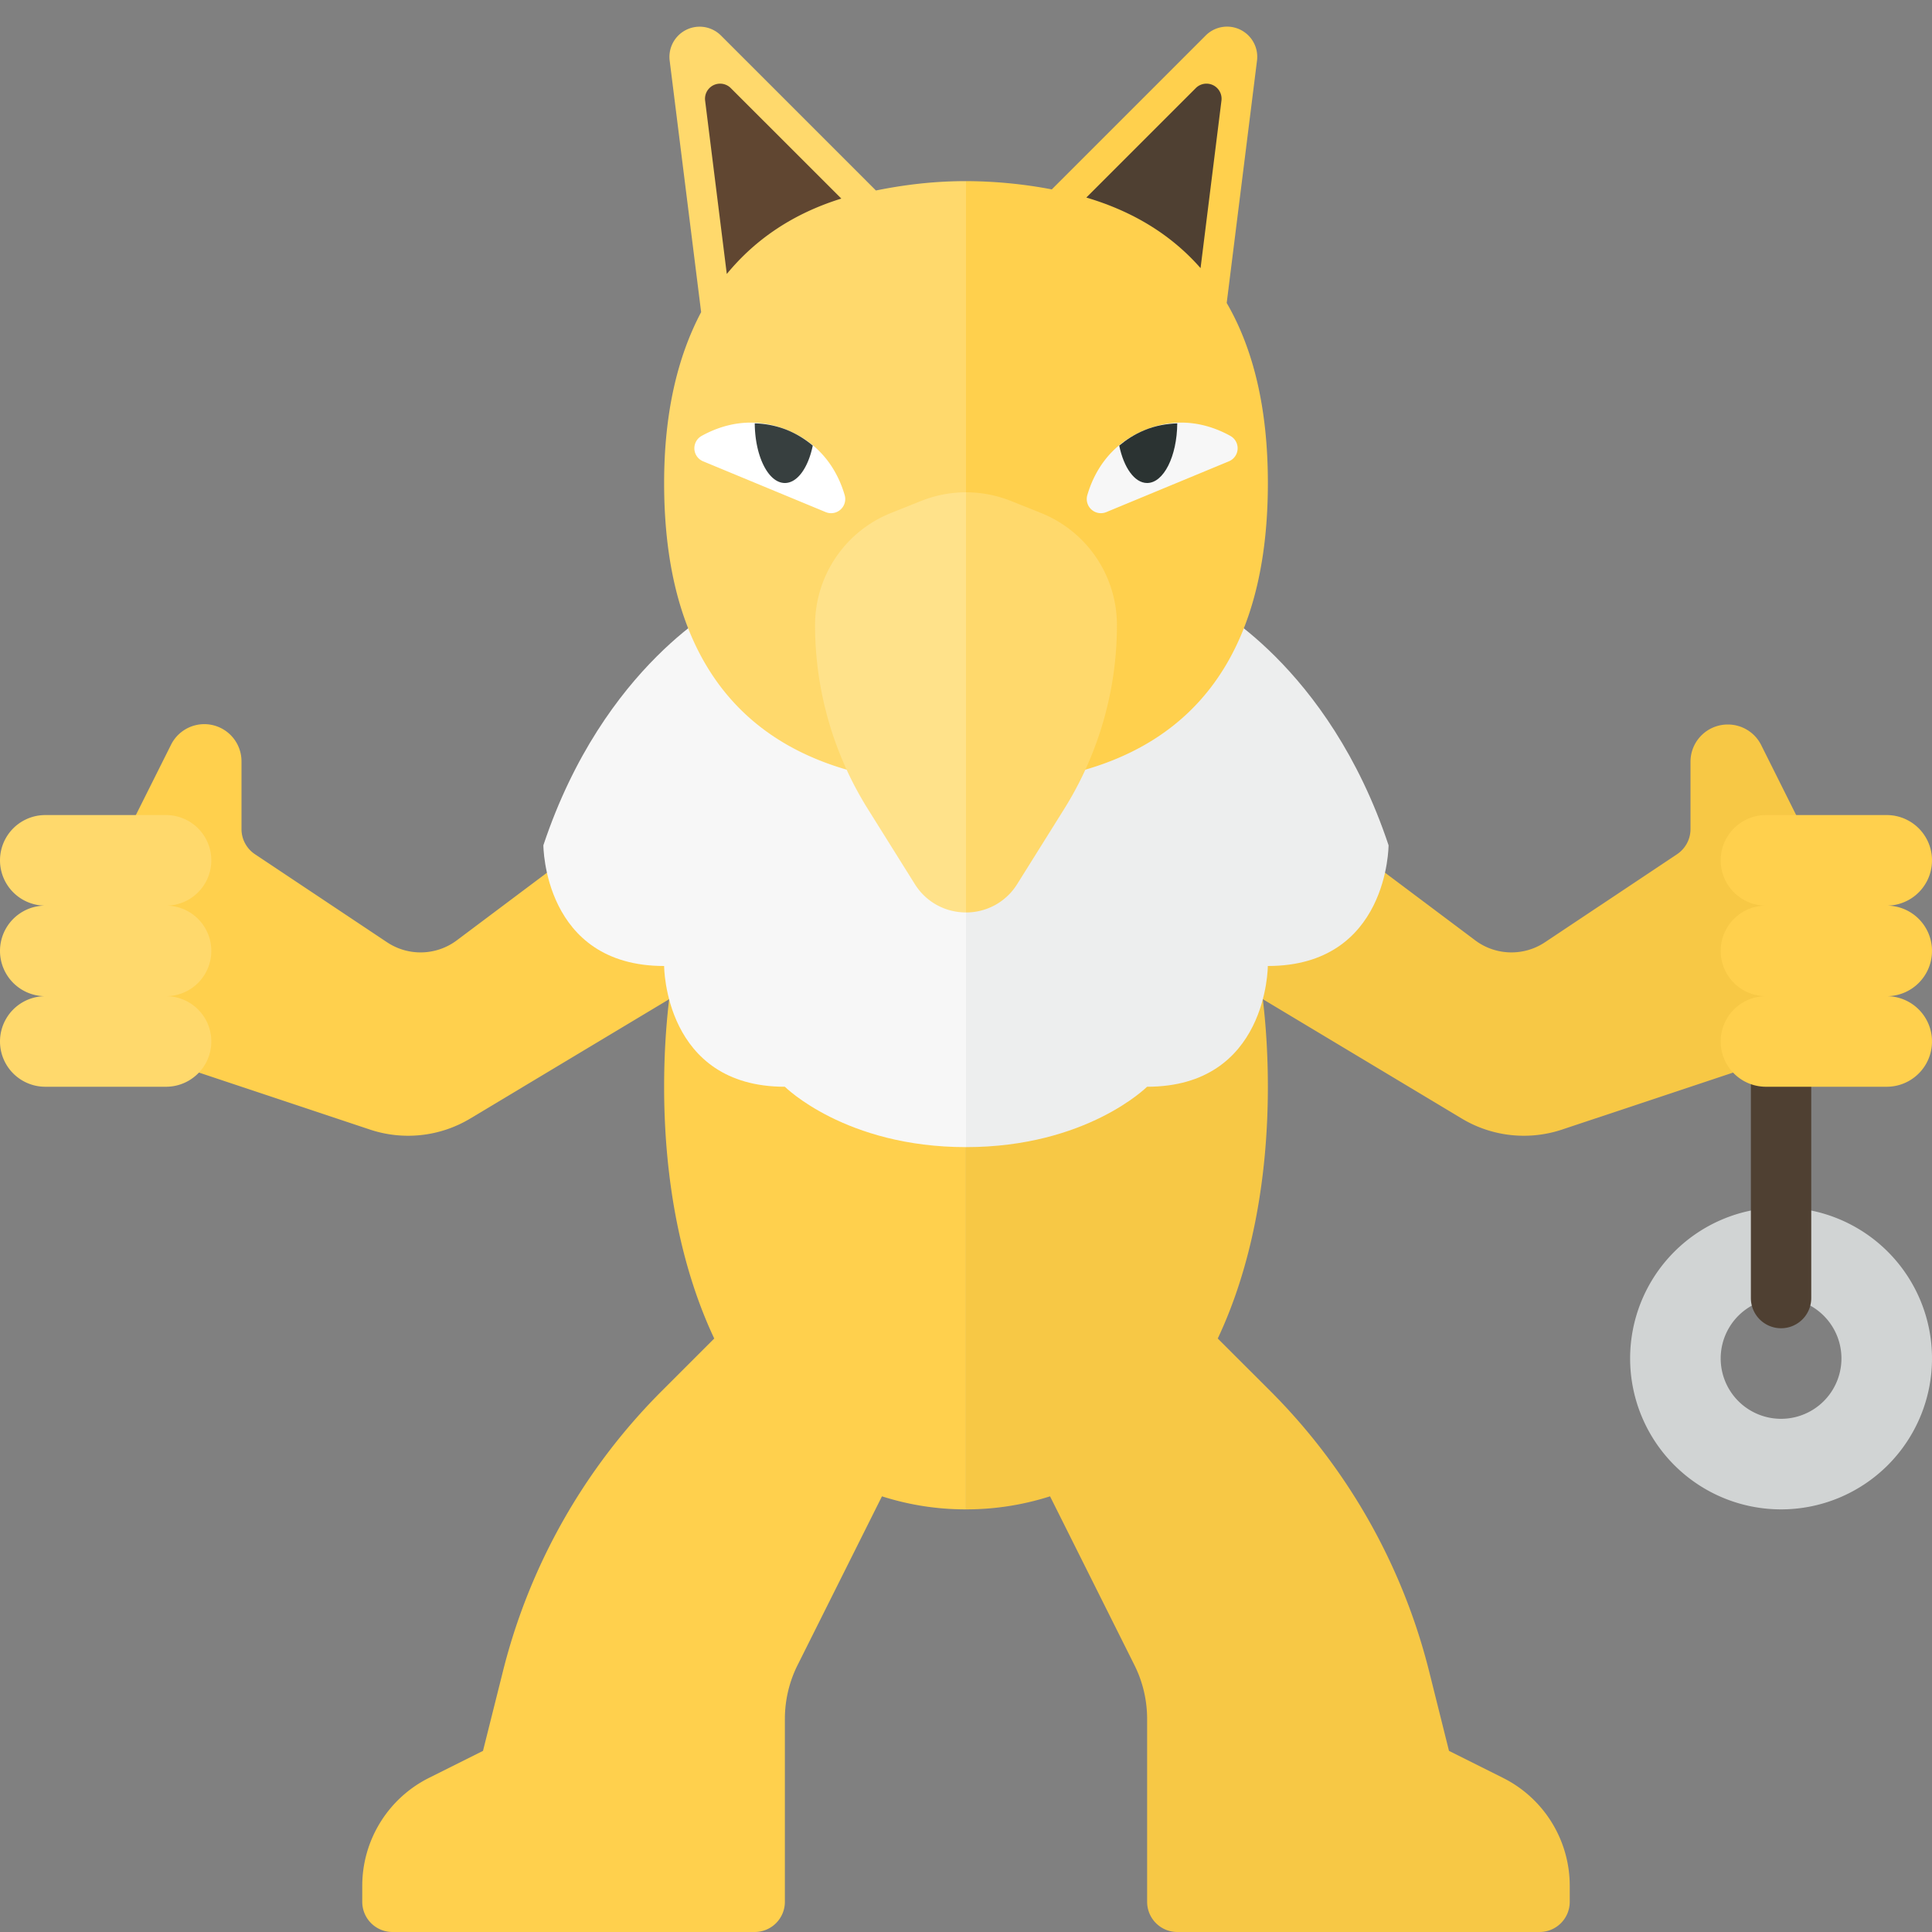
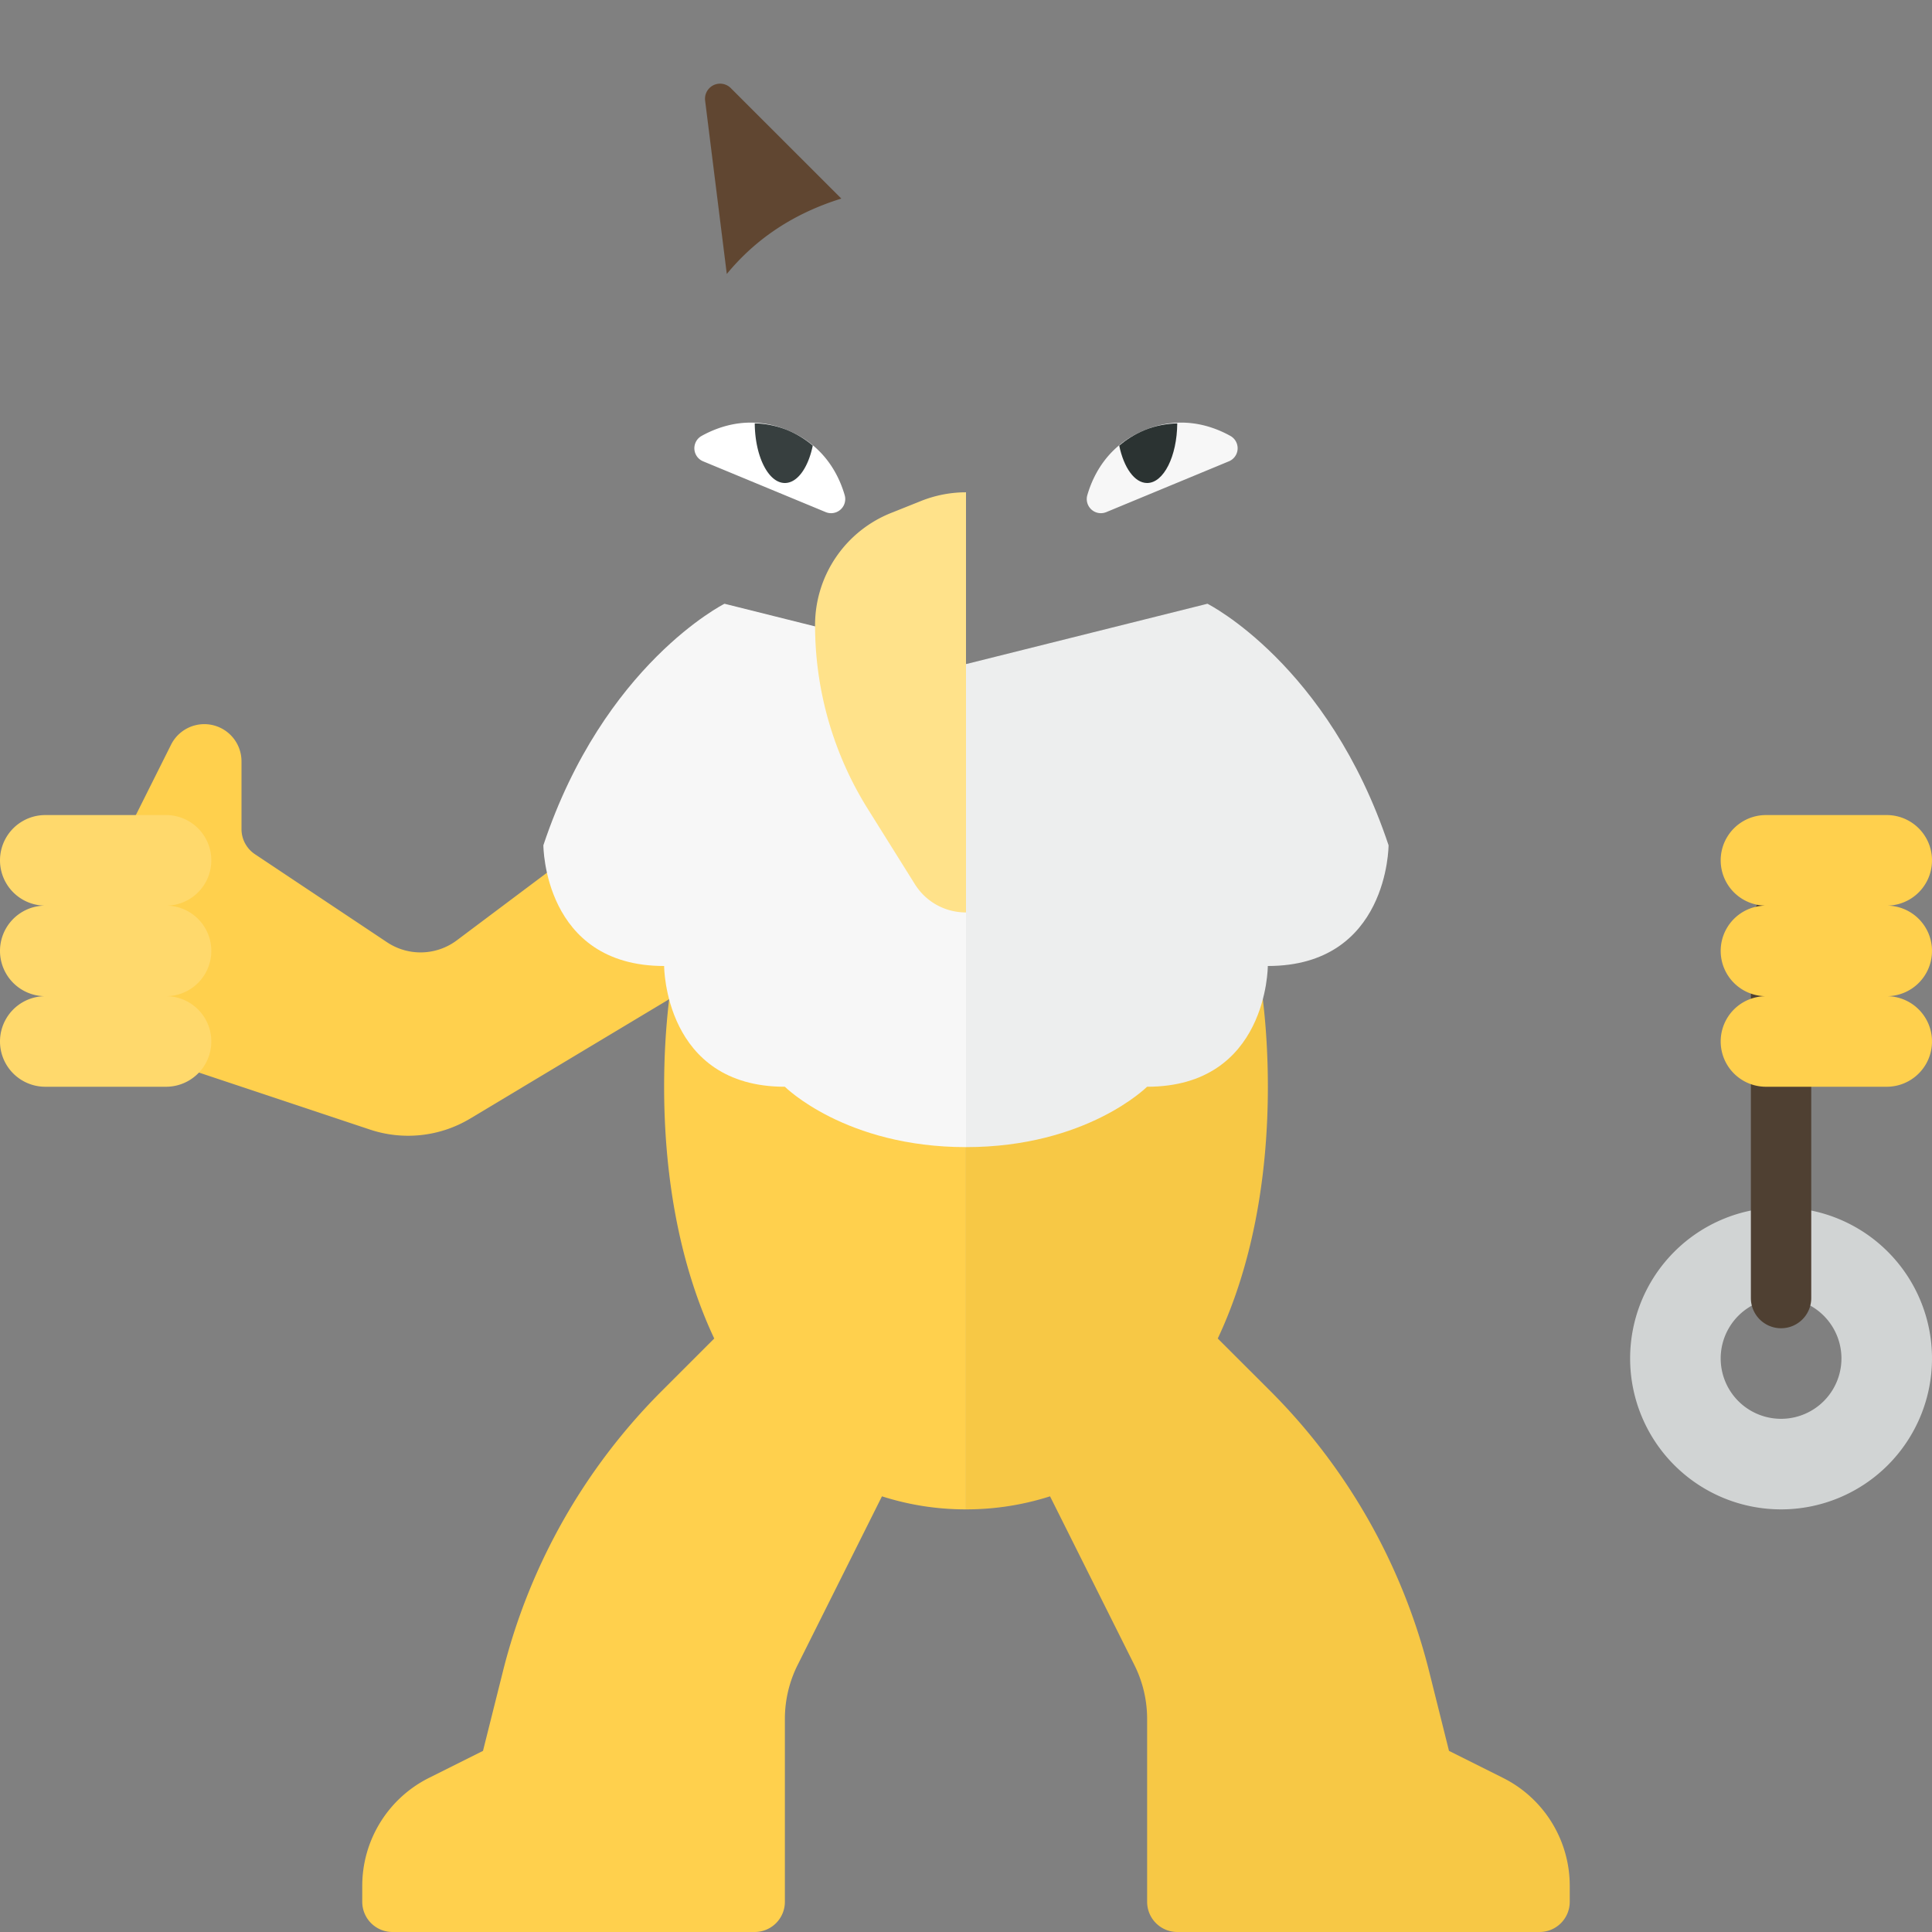
<svg xmlns="http://www.w3.org/2000/svg" width="32" height="32">
  <rect width="100%" height="100%" fill="#808080" stroke="none" />
  <path fill="#F7C845" d="M24.894 29.447L24 29l-.328-1.313a10.013 10.013 0 00-2.63-4.646l-.872-.871c.549-1.165.83-2.605.83-4.17 0-3.866-1.686-7-5-7h-.001v14H16c.503 0 .964-.08 1.392-.216l1.397 2.794c.139.277.211.584.211.894V31.5a.5.5 0 00.5.5h6a.5.5 0 00.5-.5v-.264a2 2 0 00-1.106-1.789z" />
  <path fill="#FFD04D" d="M15.999 11C12.686 11.001 11 14.134 11 18c0 1.565.281 3.005.83 4.17l-.871.871a9.99 9.99 0 00-2.63 4.646L8 29l-.894.447A2 2 0 006 31.236v.264a.5.5 0 00.5.5h6a.5.5 0 00.5-.5v-3.028c0-.31.072-.617.211-.894l1.397-2.794c.428.136.888.216 1.391.216V11z" />
  <path fill="#D1D4D4" d="M29.5 20a2.5 2.5 0 100 5 2.5 2.5 0 000-5zm0 3.5a1 1 0 110-2 1 1 0 010 2z" />
  <path fill="#4F4032" d="M29.5 22a.5.5 0 01-.5-.5v-6.208a.5.5 0 011 0V21.5a.5.5 0 01-.5.5z" />
-   <path fill="#F7C845" d="M21 13l3.434 2.575c.339.254.802.267 1.155.032l2.189-1.459a.5.5 0 00.222-.416v-1.115c0-.341.276-.617.618-.617h.001c.234 0 .448.132.552.341L30 14h1v3l-5.127 1.709a1.999 1.999 0 01-1.661-.182L20 16l1-3z" />
  <path fill="#FFD04D" d="M32 15.75a.75.75 0 00-.75-.75.75.75 0 000-1.5h-2a.75.75 0 000 1.5.75.75 0 000 1.5.75.75 0 000 1.5h2a.75.75 0 000-1.5.75.75 0 00.75-.75zM11 13l-3.434 2.575a1.001 1.001 0 01-1.155.032l-2.189-1.459A.5.5 0 014 13.732v-1.115a.616.616 0 00-1.17-.276L2 14H1v3l5.127 1.709a1.999 1.999 0 001.661-.182L12 16l-1-3z" />
  <path fill="#EDEEEE" d="M19.999 10s2 1 3 4c0 0 0 2-2 2 0 0 0 2-2 2 0 0-1 1-3 1v-8l4-1z" />
  <path fill="#F7F7F7" d="M12 10s-2 1-3 4c0 0 0 2 2 2 0 0 0 2 2 2 0 0 1 1 3 1v-8l-4-1z" />
-   <path fill="#FFD96C" d="M14.508 3.155L11.942.589a.5.5 0 00-.85.416l.521 4.165C11.215 5.923 11 6.858 11 8c0 3.314 1.686 5 5 5V3c-.547 0-1.034.063-1.492.155z" />
-   <path fill="#FFD04D" d="M20.318 5.018l.502-4.014a.5.5 0 00-.85-.416l-2.549 2.549A7.707 7.707 0 0016 3v10c3.314 0 5-1.686 5-5 0-1.215-.232-2.207-.682-2.982z" />
  <path fill="#FFE28A" d="M16 8.154c-.252 0-.504.048-.743.143l-.5.2a2 2 0 00-1.257 1.857c0 1.076.302 2.13.872 3.042l.78 1.247c.196.313.522.47.848.47V8.154z" />
-   <path fill="#FFD96C" d="M16.848 14.643l.78-1.247a5.74 5.74 0 00.872-3.042 2 2 0 00-1.257-1.857l-.5-.2A2.011 2.011 0 0016 8.154v6.959a.993.993 0 00.848-.47z" />
  <path fill="#FFF" d="M13.676 8.482l-2.03-.841a.234.234 0 01-.023-.422c.322-.178.833-.341 1.426-.092.591.247.838.72.941 1.072a.234.234 0 01-.314.283z" />
  <path fill="#F7F7F7" d="M18.324 8.482l2.03-.841a.234.234 0 00.023-.422c-.322-.178-.833-.341-1.426-.092-.591.247-.838.72-.941 1.072a.234.234 0 00.314.283z" />
  <path fill="#373F3F" d="M13.049 7.127a1.544 1.544 0 00-.548-.115c.004.546.225.988.499.988.209 0 .387-.256.462-.62a1.614 1.614 0 00-.413-.253z" />
  <path fill="#2B3332" d="M18.951 7.127c.194-.081.375-.108.548-.115-.004.546-.225.988-.499.988-.209 0-.387-.256-.462-.62.116-.096.248-.184.413-.253z" />
  <path fill="#FFD96C" d="M3.5 15.75a.75.75 0 00-.75-.75.75.75 0 000-1.5h-2a.75.75 0 000 1.5.75.75 0 000 1.5.75.75 0 000 1.5h2a.75.75 0 000-1.5.75.75 0 00.75-.75z" />
  <path fill="#604631" d="M13.935 3.289l-1.831-1.83a.25.25 0 00-.425.207l.359 2.872c.473-.576 1.099-1.001 1.897-1.249z" />
-   <path fill="#4F4032" d="M19.885 4.441l.346-2.774a.25.25 0 00-.425-.208l-1.813 1.813c.786.233 1.415.625 1.892 1.169z" />
</svg>